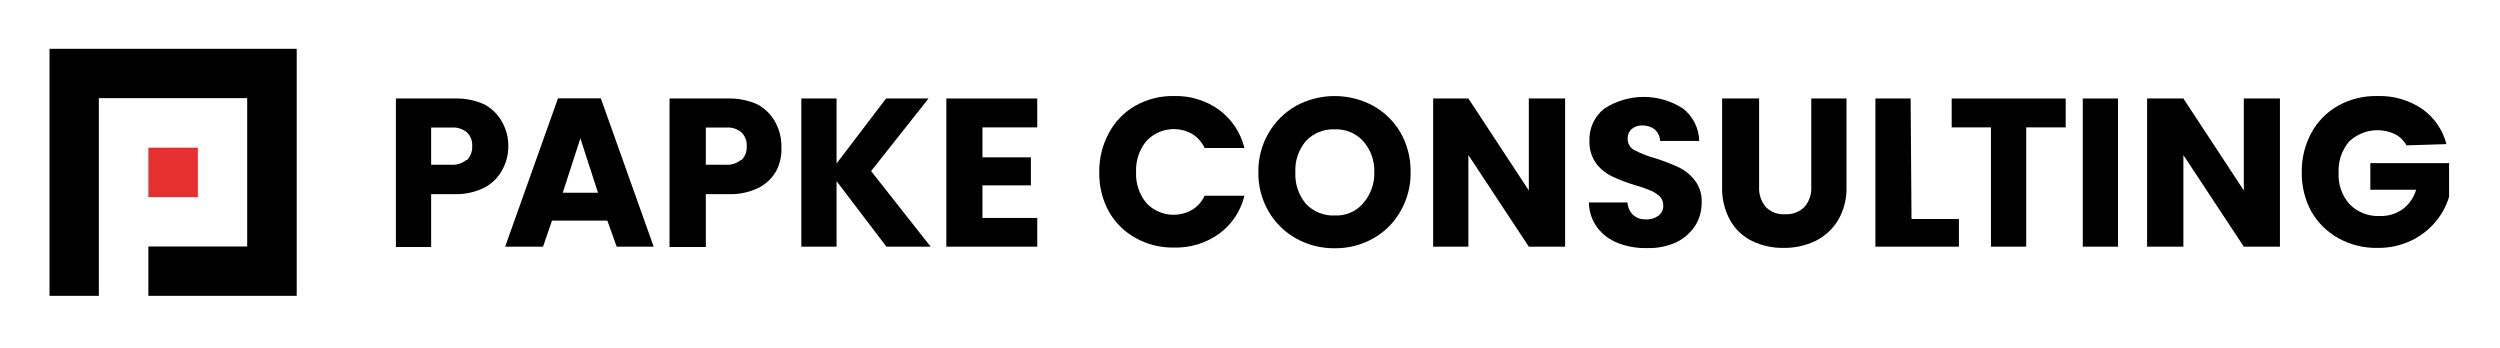
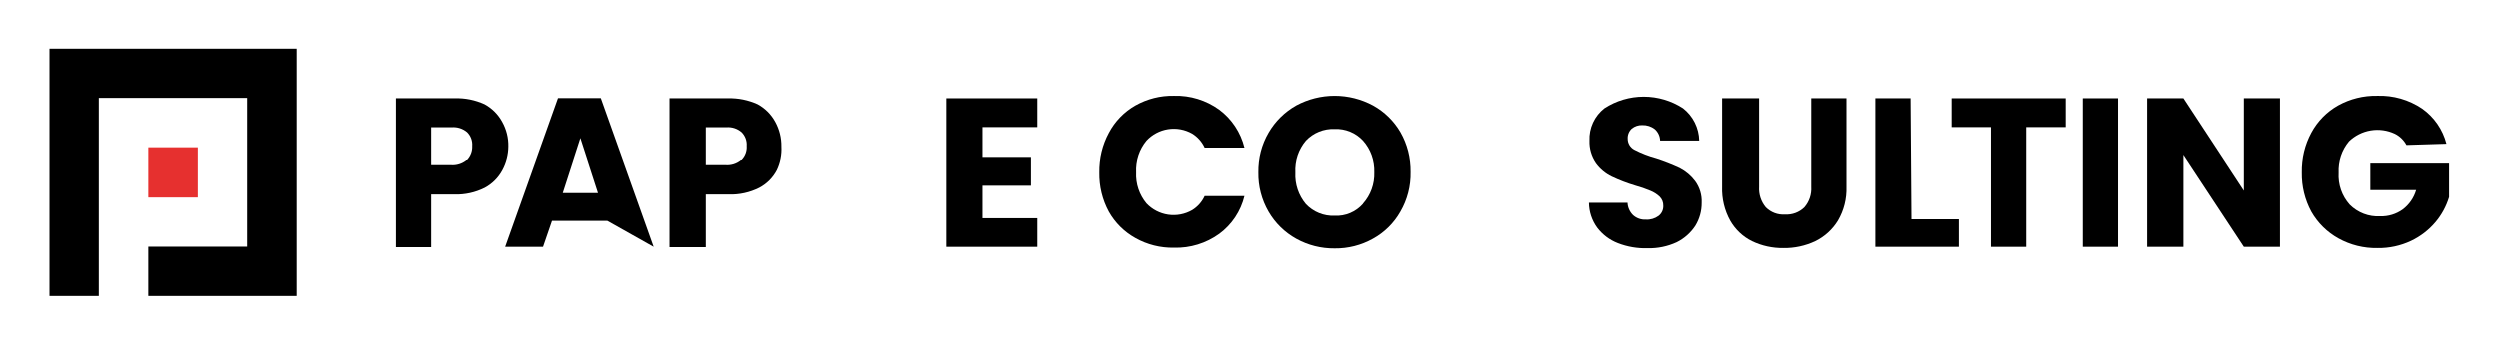
<svg xmlns="http://www.w3.org/2000/svg" width="280" height="39" viewBox="0 0 280 39" fill="none">
  <path d="M5.545 5.466V33.133H11.07V27.607V22.062V16.537V10.992H16.616H22.141H27.686V16.537V22.062V27.607H22.141H16.616V33.133H33.231V5.466H5.545Z" fill="black" />
  <path d="M56.261 19.023C55.811 19.861 55.125 20.547 54.288 20.997C53.236 21.524 52.069 21.782 50.893 21.746H48.288V27.666H44.342V11.031H50.913C52.068 10.992 53.216 11.222 54.268 11.702C55.102 12.155 55.788 12.841 56.241 13.675C56.718 14.524 56.957 15.485 56.932 16.458C56.922 17.355 56.692 18.236 56.261 19.023ZM52.314 17.918C52.508 17.713 52.659 17.471 52.758 17.207C52.856 16.942 52.9 16.661 52.886 16.379C52.907 16.096 52.867 15.812 52.768 15.547C52.669 15.281 52.514 15.04 52.314 14.84C51.831 14.433 51.207 14.235 50.578 14.287H48.288V18.451H50.499C51.124 18.501 51.745 18.31 52.235 17.918H52.314Z" fill="black" />
-   <path d="M68.022 24.706H61.825L60.819 27.627H56.576L62.496 11.011H67.291L73.212 27.627H69.067L68.022 24.706ZM66.976 21.589L65.002 15.491L63.029 21.589H66.976Z" fill="black" />
+   <path d="M68.022 24.706H61.825L60.819 27.627H56.576L62.496 11.011H67.291L73.212 27.627L68.022 24.706ZM66.976 21.589L65.002 15.491L63.029 21.589H66.976Z" fill="black" />
  <path d="M87.005 19.023C86.563 19.866 85.875 20.555 85.032 20.997C83.974 21.527 82.8 21.785 81.618 21.746H79.052V27.666H74.987V11.031H81.539C82.68 11.001 83.814 11.231 84.854 11.702C85.689 12.155 86.374 12.841 86.828 13.675C87.296 14.527 87.534 15.486 87.518 16.458C87.566 17.343 87.389 18.225 87.005 19.023ZM83.058 17.918C83.259 17.718 83.413 17.477 83.512 17.211C83.611 16.945 83.651 16.662 83.631 16.379C83.651 16.096 83.611 15.812 83.512 15.547C83.413 15.281 83.259 15.04 83.058 14.84C82.823 14.638 82.55 14.485 82.256 14.39C81.961 14.296 81.65 14.26 81.341 14.287H79.052V18.451H81.263C81.882 18.5 82.496 18.309 82.979 17.918H83.058Z" fill="black" />
-   <path d="M99.279 27.627L93.695 20.286V27.627H89.748V11.031H93.695V18.313L99.24 11.031H103.996L97.562 19.161L104.233 27.627H99.279Z" fill="black" />
  <path d="M110.035 14.267V17.622H115.461V20.76H110.035V24.41H116.172V27.627H105.989V11.031H116.172V14.267H110.035Z" fill="black" />
  <path d="M124.183 14.919C124.862 13.629 125.896 12.561 127.163 11.84C128.481 11.099 129.973 10.724 131.485 10.755C133.301 10.702 135.084 11.25 136.556 12.314C137.963 13.364 138.961 14.871 139.378 16.576H134.918C134.617 15.924 134.13 15.374 133.517 14.998C132.7 14.537 131.752 14.365 130.825 14.508C129.898 14.651 129.046 15.101 128.406 15.787C127.594 16.764 127.179 18.011 127.242 19.28C127.182 20.542 127.597 21.782 128.406 22.753C129.051 23.432 129.906 23.875 130.832 24.011C131.759 24.147 132.704 23.968 133.517 23.503C134.13 23.126 134.617 22.577 134.918 21.924H139.378C138.966 23.626 137.967 25.129 136.556 26.167C135.084 27.231 133.301 27.779 131.485 27.726C129.973 27.756 128.481 27.382 127.163 26.64C125.915 25.948 124.884 24.924 124.183 23.68C123.457 22.336 123.09 20.827 123.118 19.299C123.092 17.772 123.459 16.264 124.183 14.919Z" fill="black" />
  <path d="M145.18 26.719C143.892 26.004 142.821 24.954 142.081 23.68C141.306 22.345 140.91 20.823 140.937 19.28C140.913 17.742 141.308 16.228 142.081 14.899C142.822 13.621 143.892 12.565 145.18 11.84C146.502 11.129 147.98 10.756 149.481 10.756C150.983 10.756 152.461 11.129 153.783 11.84C155.064 12.549 156.128 13.592 156.862 14.859C157.62 16.194 158.008 17.706 157.987 19.24C158.021 20.797 157.625 22.334 156.842 23.68C156.119 24.96 155.053 26.013 153.764 26.719C152.456 27.451 150.979 27.825 149.481 27.805C147.978 27.822 146.495 27.448 145.18 26.719ZM152.659 22.773C153.513 21.814 153.965 20.563 153.922 19.28C153.965 17.996 153.513 16.745 152.659 15.787C152.255 15.352 151.762 15.011 151.214 14.786C150.665 14.561 150.074 14.458 149.481 14.484C148.883 14.459 148.287 14.562 147.732 14.786C147.177 15.011 146.677 15.352 146.265 15.787C145.436 16.763 145.012 18.02 145.081 19.299C145.015 20.584 145.438 21.846 146.265 22.832C146.677 23.266 147.177 23.608 147.732 23.832C148.287 24.057 148.883 24.16 149.481 24.134C150.078 24.166 150.674 24.061 151.224 23.829C151.775 23.596 152.265 23.242 152.659 22.792V22.773Z" fill="black" />
-   <path d="M175.293 27.627H171.228L164.459 17.366V27.627H160.513V11.031H164.459L171.228 21.332V11.031H175.293V27.627Z" fill="black" />
  <path d="M181.194 27.213C180.278 26.859 179.479 26.258 178.885 25.476C178.291 24.662 177.966 23.682 177.958 22.674H182.28C182.303 23.205 182.529 23.706 182.911 24.075C183.301 24.421 183.812 24.598 184.332 24.568C184.839 24.601 185.342 24.454 185.753 24.154C185.927 24.02 186.067 23.846 186.16 23.647C186.253 23.448 186.296 23.229 186.286 23.009C186.291 22.819 186.257 22.63 186.186 22.453C186.114 22.276 186.007 22.116 185.871 21.983C185.571 21.706 185.224 21.485 184.845 21.332C184.286 21.097 183.713 20.899 183.128 20.74C182.229 20.472 181.352 20.135 180.504 19.734C179.809 19.396 179.206 18.895 178.747 18.273C178.242 17.545 177.986 16.673 178.017 15.787C177.987 15.092 178.123 14.399 178.415 13.768C178.707 13.136 179.146 12.583 179.695 12.156C181.005 11.306 182.533 10.854 184.095 10.854C185.657 10.854 187.185 11.306 188.496 12.156C189.05 12.588 189.5 13.138 189.814 13.766C190.128 14.394 190.298 15.085 190.311 15.787H185.93C185.924 15.544 185.868 15.305 185.766 15.085C185.664 14.864 185.519 14.667 185.338 14.504C184.939 14.194 184.443 14.034 183.937 14.05C183.508 14.033 183.086 14.173 182.753 14.445C182.599 14.587 182.479 14.762 182.4 14.957C182.322 15.151 182.287 15.361 182.299 15.57C182.297 15.826 182.365 16.078 182.498 16.298C182.63 16.517 182.821 16.696 183.049 16.813C183.828 17.216 184.649 17.533 185.496 17.76C186.391 18.048 187.268 18.391 188.121 18.786C188.802 19.136 189.396 19.636 189.857 20.247C190.369 20.949 190.627 21.805 190.588 22.674C190.598 23.585 190.352 24.481 189.877 25.259C189.357 26.052 188.635 26.693 187.785 27.114C186.766 27.584 185.652 27.814 184.529 27.785C183.39 27.82 182.256 27.626 181.194 27.213Z" fill="black" />
  <path d="M197.02 11.031V20.898C196.969 21.729 197.237 22.548 197.77 23.187C198.05 23.468 198.386 23.686 198.758 23.826C199.129 23.965 199.526 24.023 199.921 23.996C200.319 24.02 200.718 23.96 201.092 23.821C201.466 23.682 201.807 23.466 202.092 23.187C202.64 22.555 202.916 21.733 202.862 20.898V11.031H206.808V20.898C206.853 22.218 206.525 23.525 205.861 24.667C205.252 25.67 204.369 26.478 203.315 26.995C202.199 27.52 200.977 27.784 199.744 27.765C198.529 27.782 197.327 27.519 196.231 26.995C195.203 26.488 194.351 25.683 193.784 24.687C193.145 23.529 192.831 22.22 192.876 20.898V11.031H197.02Z" fill="black" />
  <path d="M214.089 24.529H219.398V27.627H210.044V11.031H213.991L214.089 24.529Z" fill="black" />
  <path d="M231.357 11.031V14.267H226.936V27.627H222.989V14.267H218.589V11.031H231.357Z" fill="black" />
  <path d="M237.217 11.031V27.627H233.271V11.031H237.217Z" fill="black" />
  <path d="M255.353 27.627H251.307L244.539 17.366V27.627H240.474V11.031H244.539L251.307 21.332V11.031H255.353V27.627Z" fill="black" />
  <path d="M269.521 16.28C269.229 15.734 268.774 15.293 268.219 15.017C267.378 14.624 266.438 14.495 265.522 14.646C264.606 14.798 263.758 15.223 263.088 15.866C262.28 16.83 261.865 18.063 261.924 19.319C261.885 19.967 261.975 20.616 262.188 21.23C262.401 21.843 262.734 22.407 263.167 22.891C263.613 23.336 264.147 23.682 264.735 23.906C265.323 24.131 265.952 24.228 266.581 24.193C267.484 24.221 268.372 23.95 269.107 23.424C269.827 22.88 270.353 22.119 270.607 21.253H265.476V18.273H274.297V22.042C273.986 23.07 273.469 24.024 272.777 24.845C272.024 25.736 271.089 26.456 270.034 26.956C268.862 27.508 267.58 27.785 266.285 27.765C264.754 27.796 263.243 27.421 261.904 26.68C260.635 25.978 259.583 24.94 258.865 23.68C258.139 22.336 257.772 20.827 257.799 19.299C257.77 17.765 258.137 16.25 258.865 14.899C259.555 13.616 260.595 12.555 261.865 11.84C263.204 11.098 264.715 10.724 266.245 10.755C268.033 10.691 269.794 11.196 271.278 12.195C272.625 13.146 273.59 14.545 274.001 16.142L269.521 16.28Z" fill="black" />
  <path d="M22.161 16.537H16.616V22.082H22.161V16.537Z" fill="#E6302F" />
</svg>